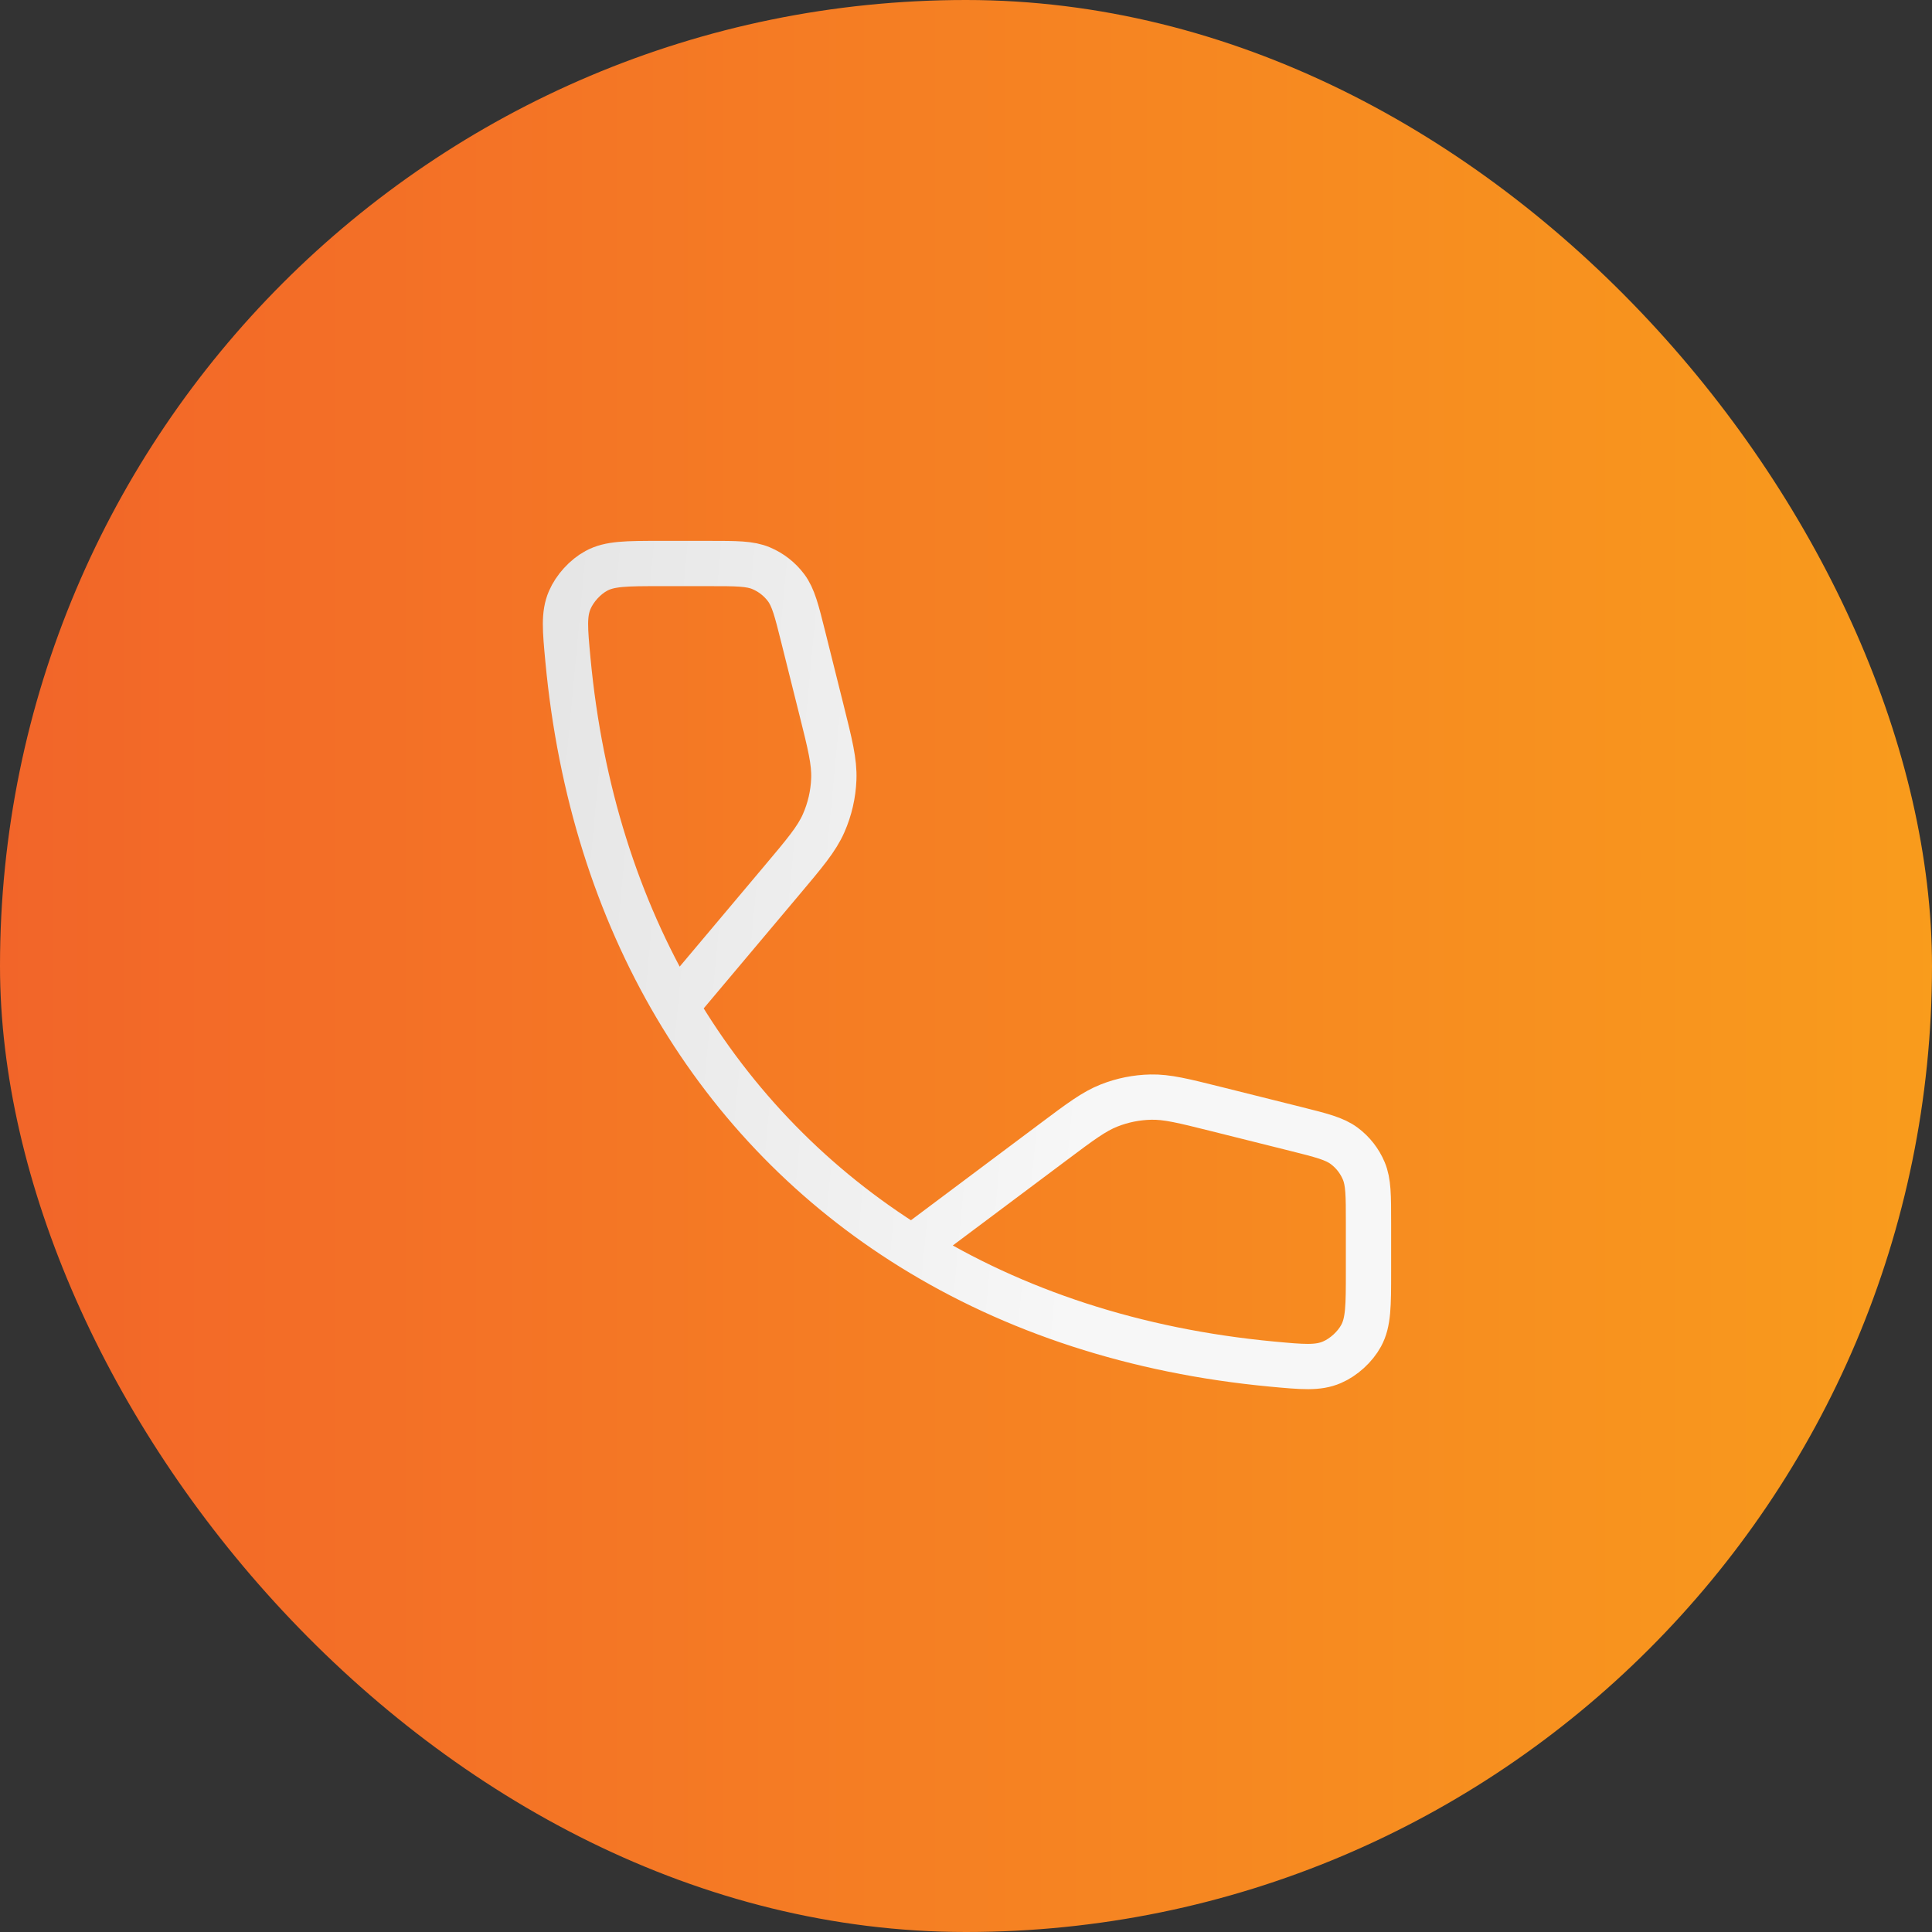
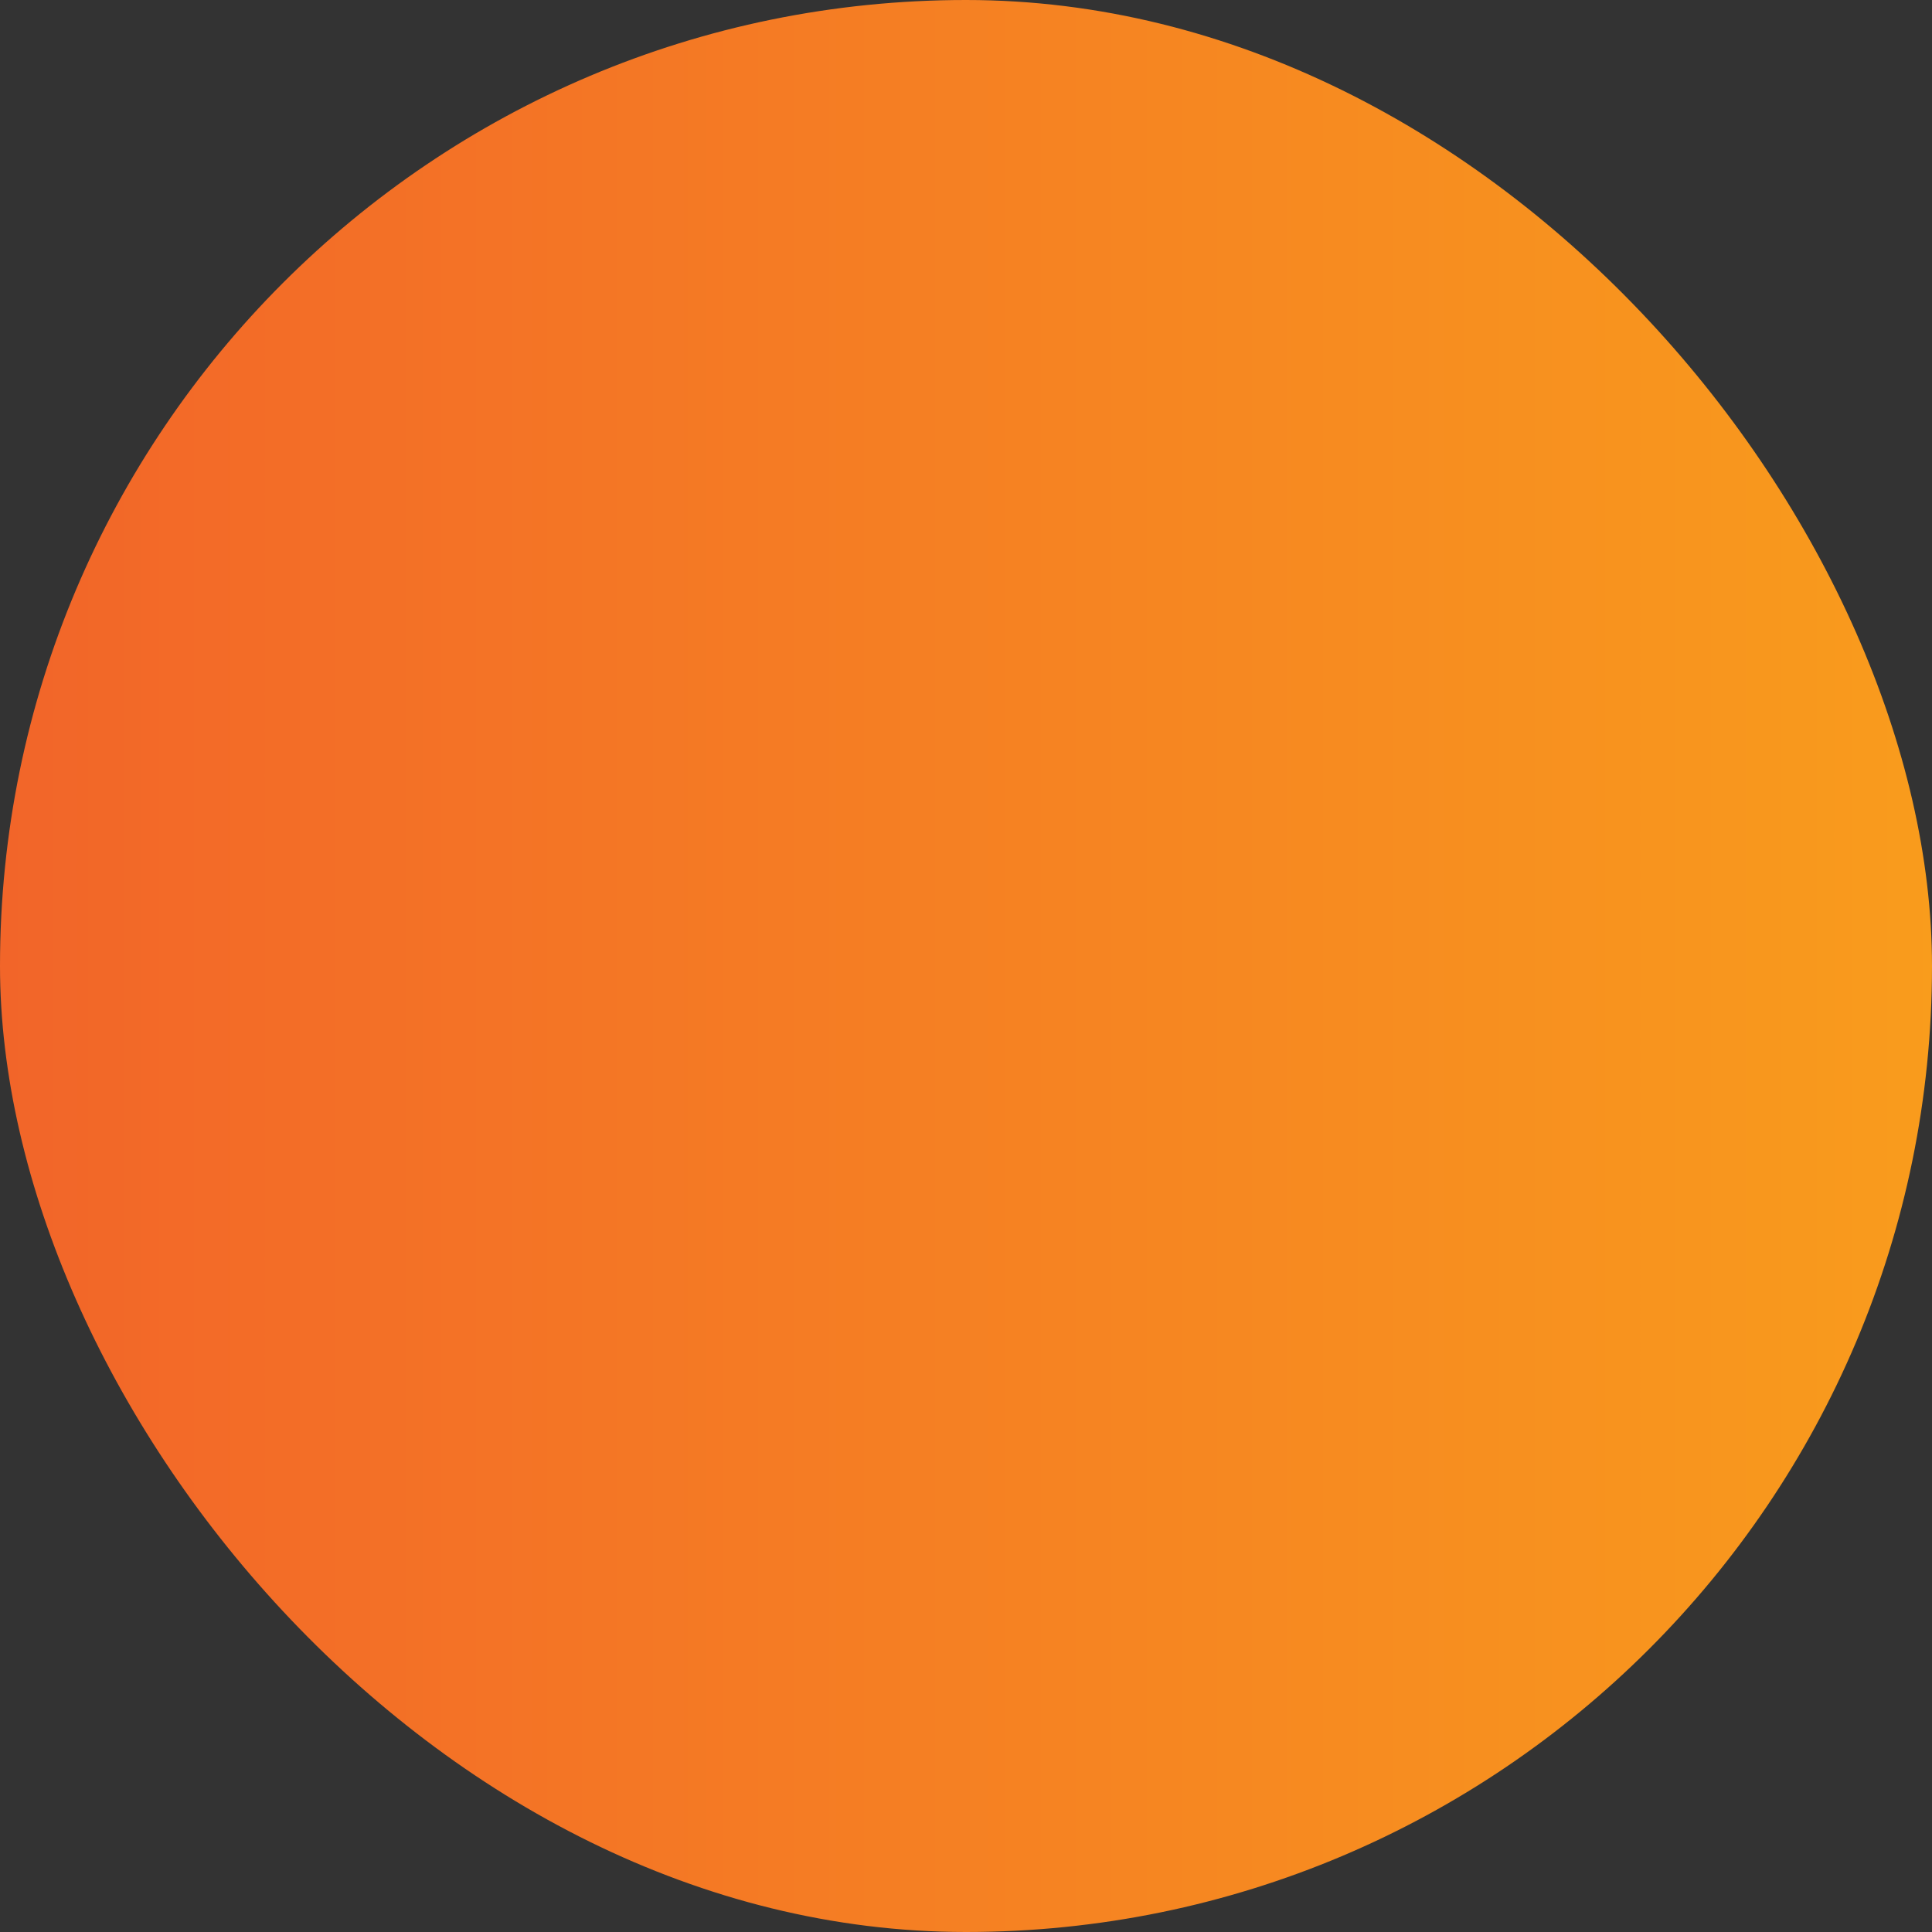
<svg xmlns="http://www.w3.org/2000/svg" width="64" height="64" viewBox="0 0 64 64" fill="none">
  <rect x="0" y="0" width="64" height="64" fill="#333333" stroke="none" />
  <rect width="64" height="64" rx="32" fill="url(#paint0_linear_80_4451)" />
-   <path d="M22.391 33.333C20.452 30.048 19.219 26.184 18.814 21.863C18.719 20.851 18.672 20.346 18.873 19.877C19.04 19.489 19.382 19.113 19.753 18.911C20.201 18.667 20.756 18.667 21.867 18.667L23.502 18.667C24.395 18.667 24.842 18.667 25.213 18.823C25.541 18.961 25.826 19.183 26.04 19.468C26.281 19.791 26.389 20.224 26.606 21.091L27.207 23.495C27.498 24.657 27.643 25.238 27.621 25.808C27.602 26.313 27.487 26.81 27.283 27.272C27.052 27.794 26.666 28.252 25.895 29.168L22.391 33.333ZM22.391 33.333C24.331 36.62 26.978 39.328 30.211 41.333M30.211 41.333C33.592 43.432 37.614 44.762 42.138 45.187C43.149 45.281 43.654 45.329 44.123 45.127C44.511 44.961 44.887 44.618 45.089 44.247C45.333 43.8 45.333 43.244 45.333 42.133C45.333 41.587 45.333 41.035 45.333 40.498C45.333 39.605 45.333 39.159 45.177 38.787C45.039 38.459 44.817 38.174 44.532 37.961C44.209 37.719 43.776 37.611 42.91 37.394L40.286 36.738C39.201 36.467 38.659 36.331 38.123 36.343C37.648 36.353 37.18 36.447 36.738 36.622C36.24 36.819 35.792 37.154 34.898 37.824L30.211 41.333Z" stroke="url(#paint1_linear_80_4451)" stroke-width="1.5" stroke-linecap="round" stroke-linejoin="round" />
  <defs>
    <linearGradient id="paint0_linear_80_4451" x1="66.102" y1="32" x2="-6.56429e-07" y2="32" gradientUnits="userSpaceOnUse">
      <stop offset="0.01" stop-color="#F99D1C" />
      <stop offset="1" stop-color="#F26529" />
    </linearGradient>
    <linearGradient id="paint1_linear_80_4451" x1="18.812" y1="18.667" x2="47.456" y2="21.355" gradientUnits="userSpaceOnUse">
      <stop stop-color="#E6E6E6" />
      <stop offset="0.656" stop-color="#F7F7F7" />
      <stop offset="0.656" stop-color="#F7F7F7" />
    </linearGradient>
  </defs>
</svg>